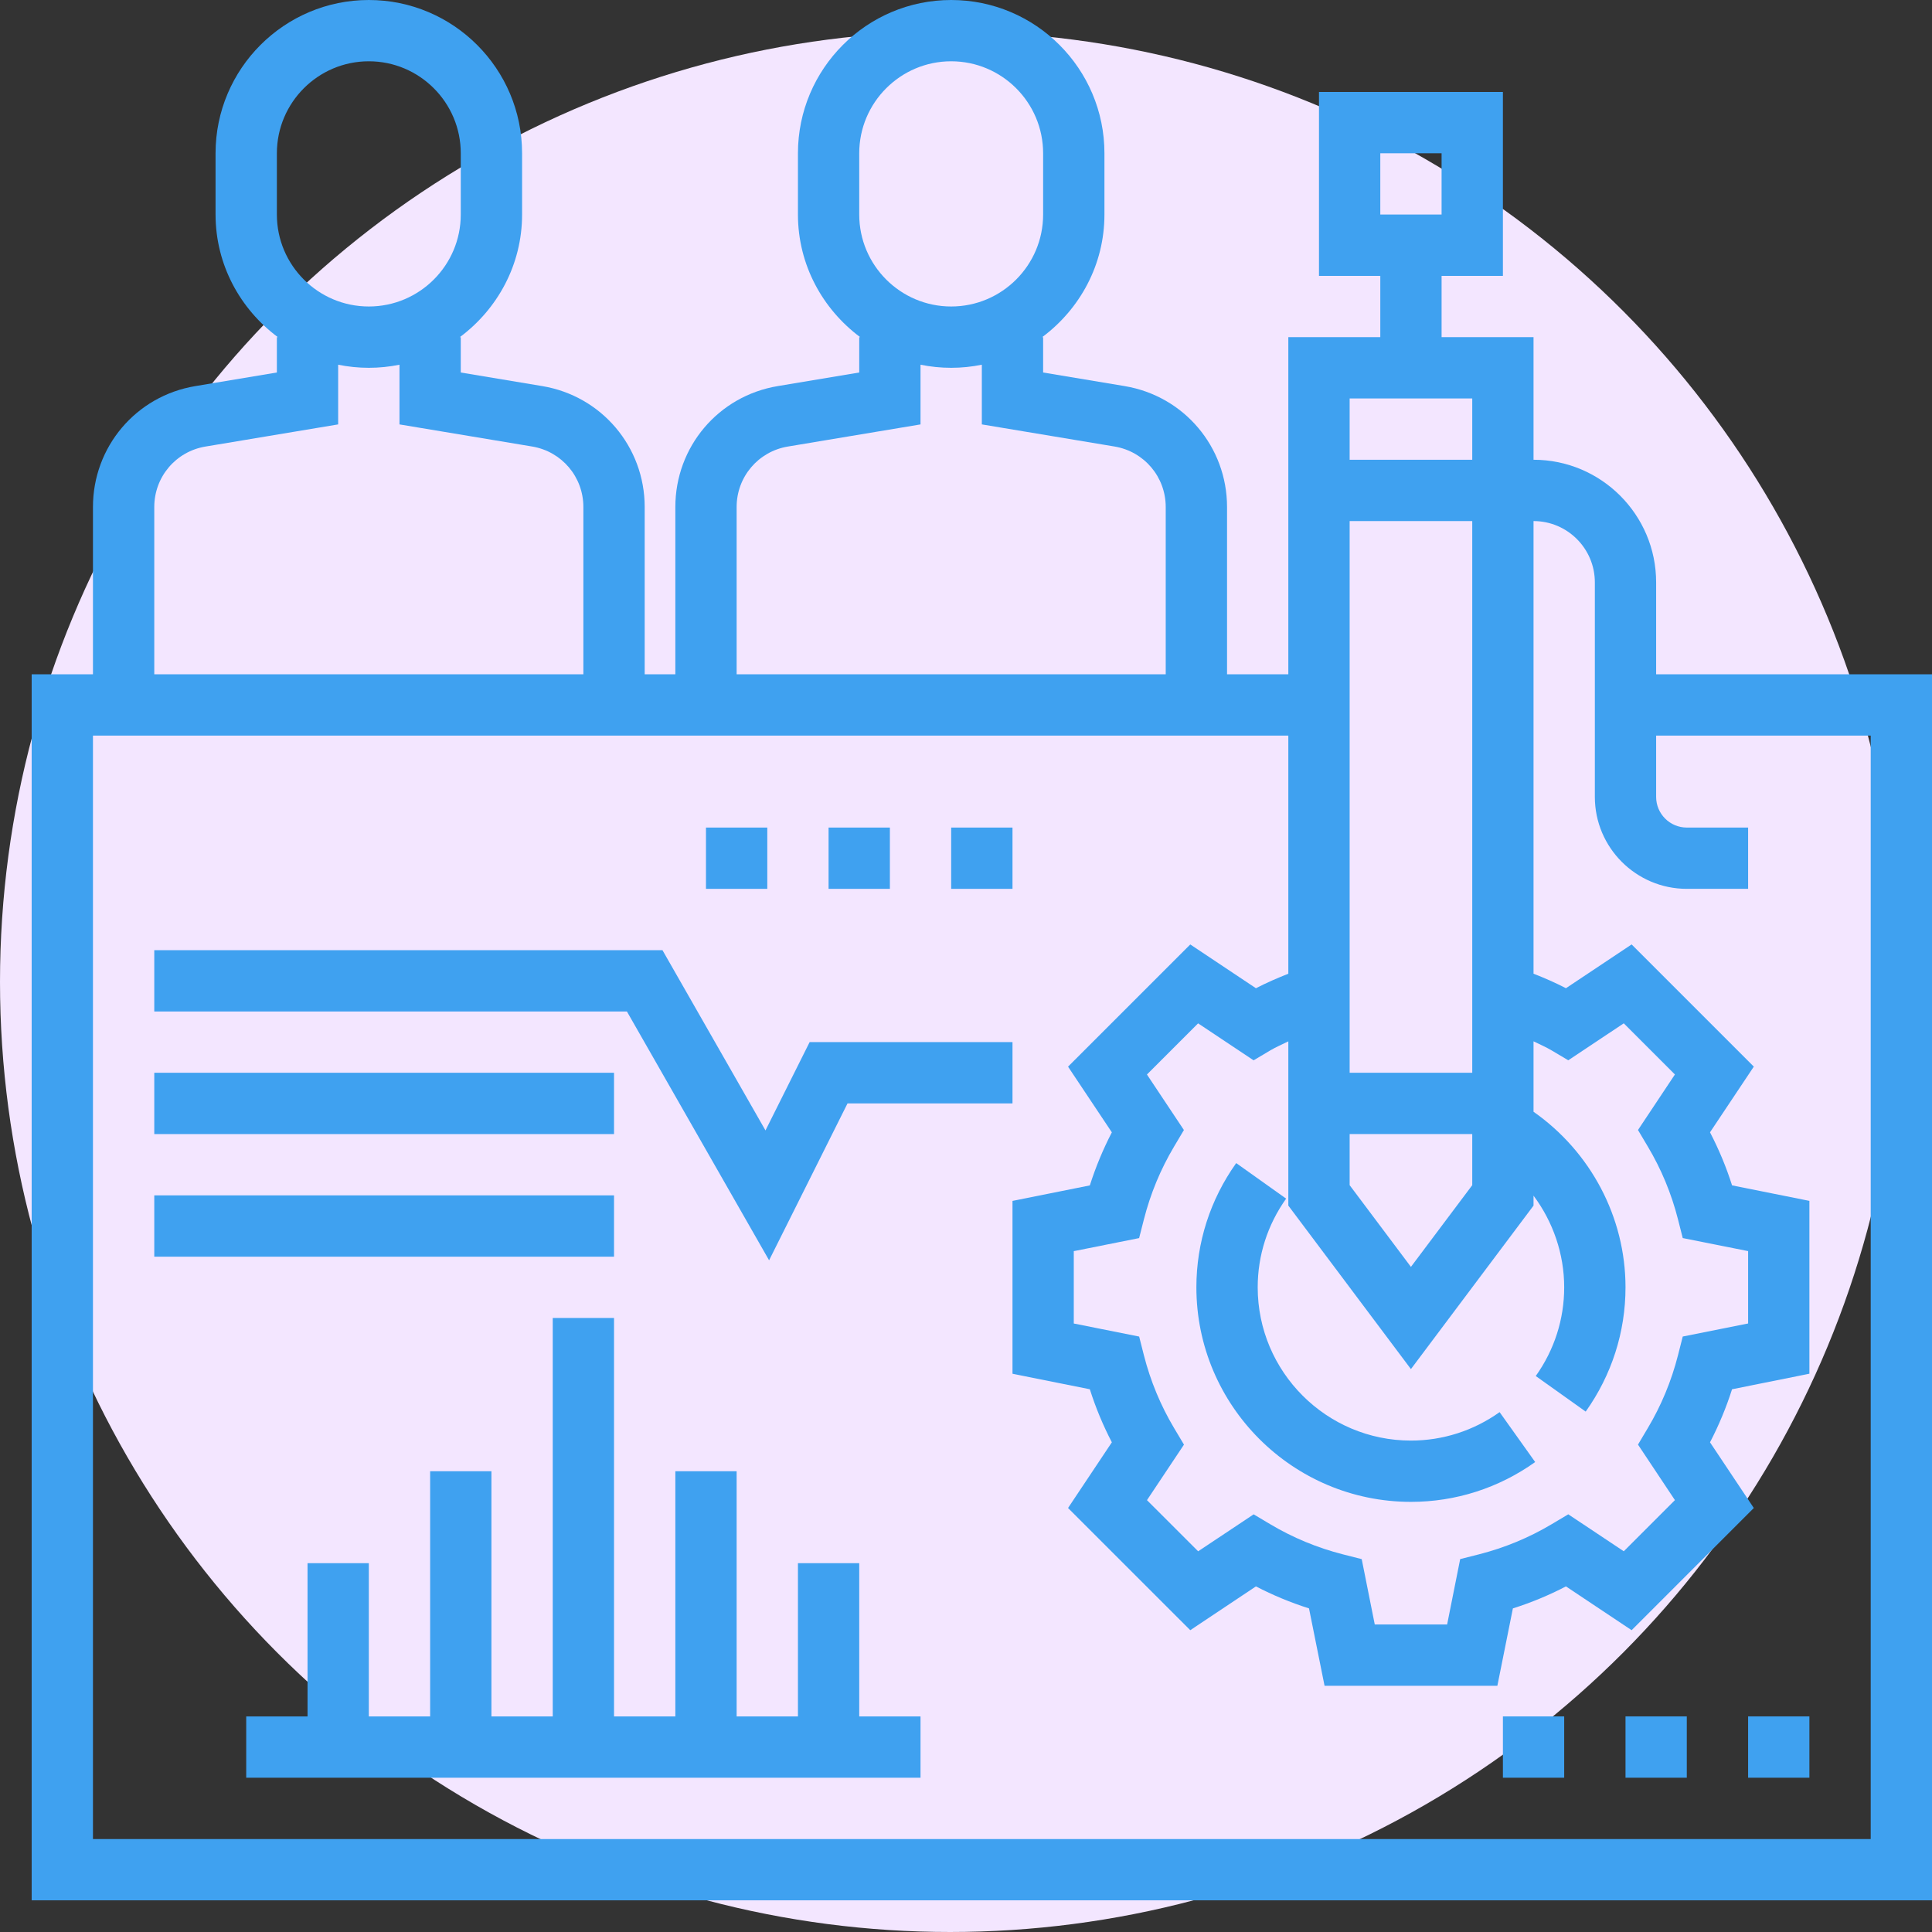
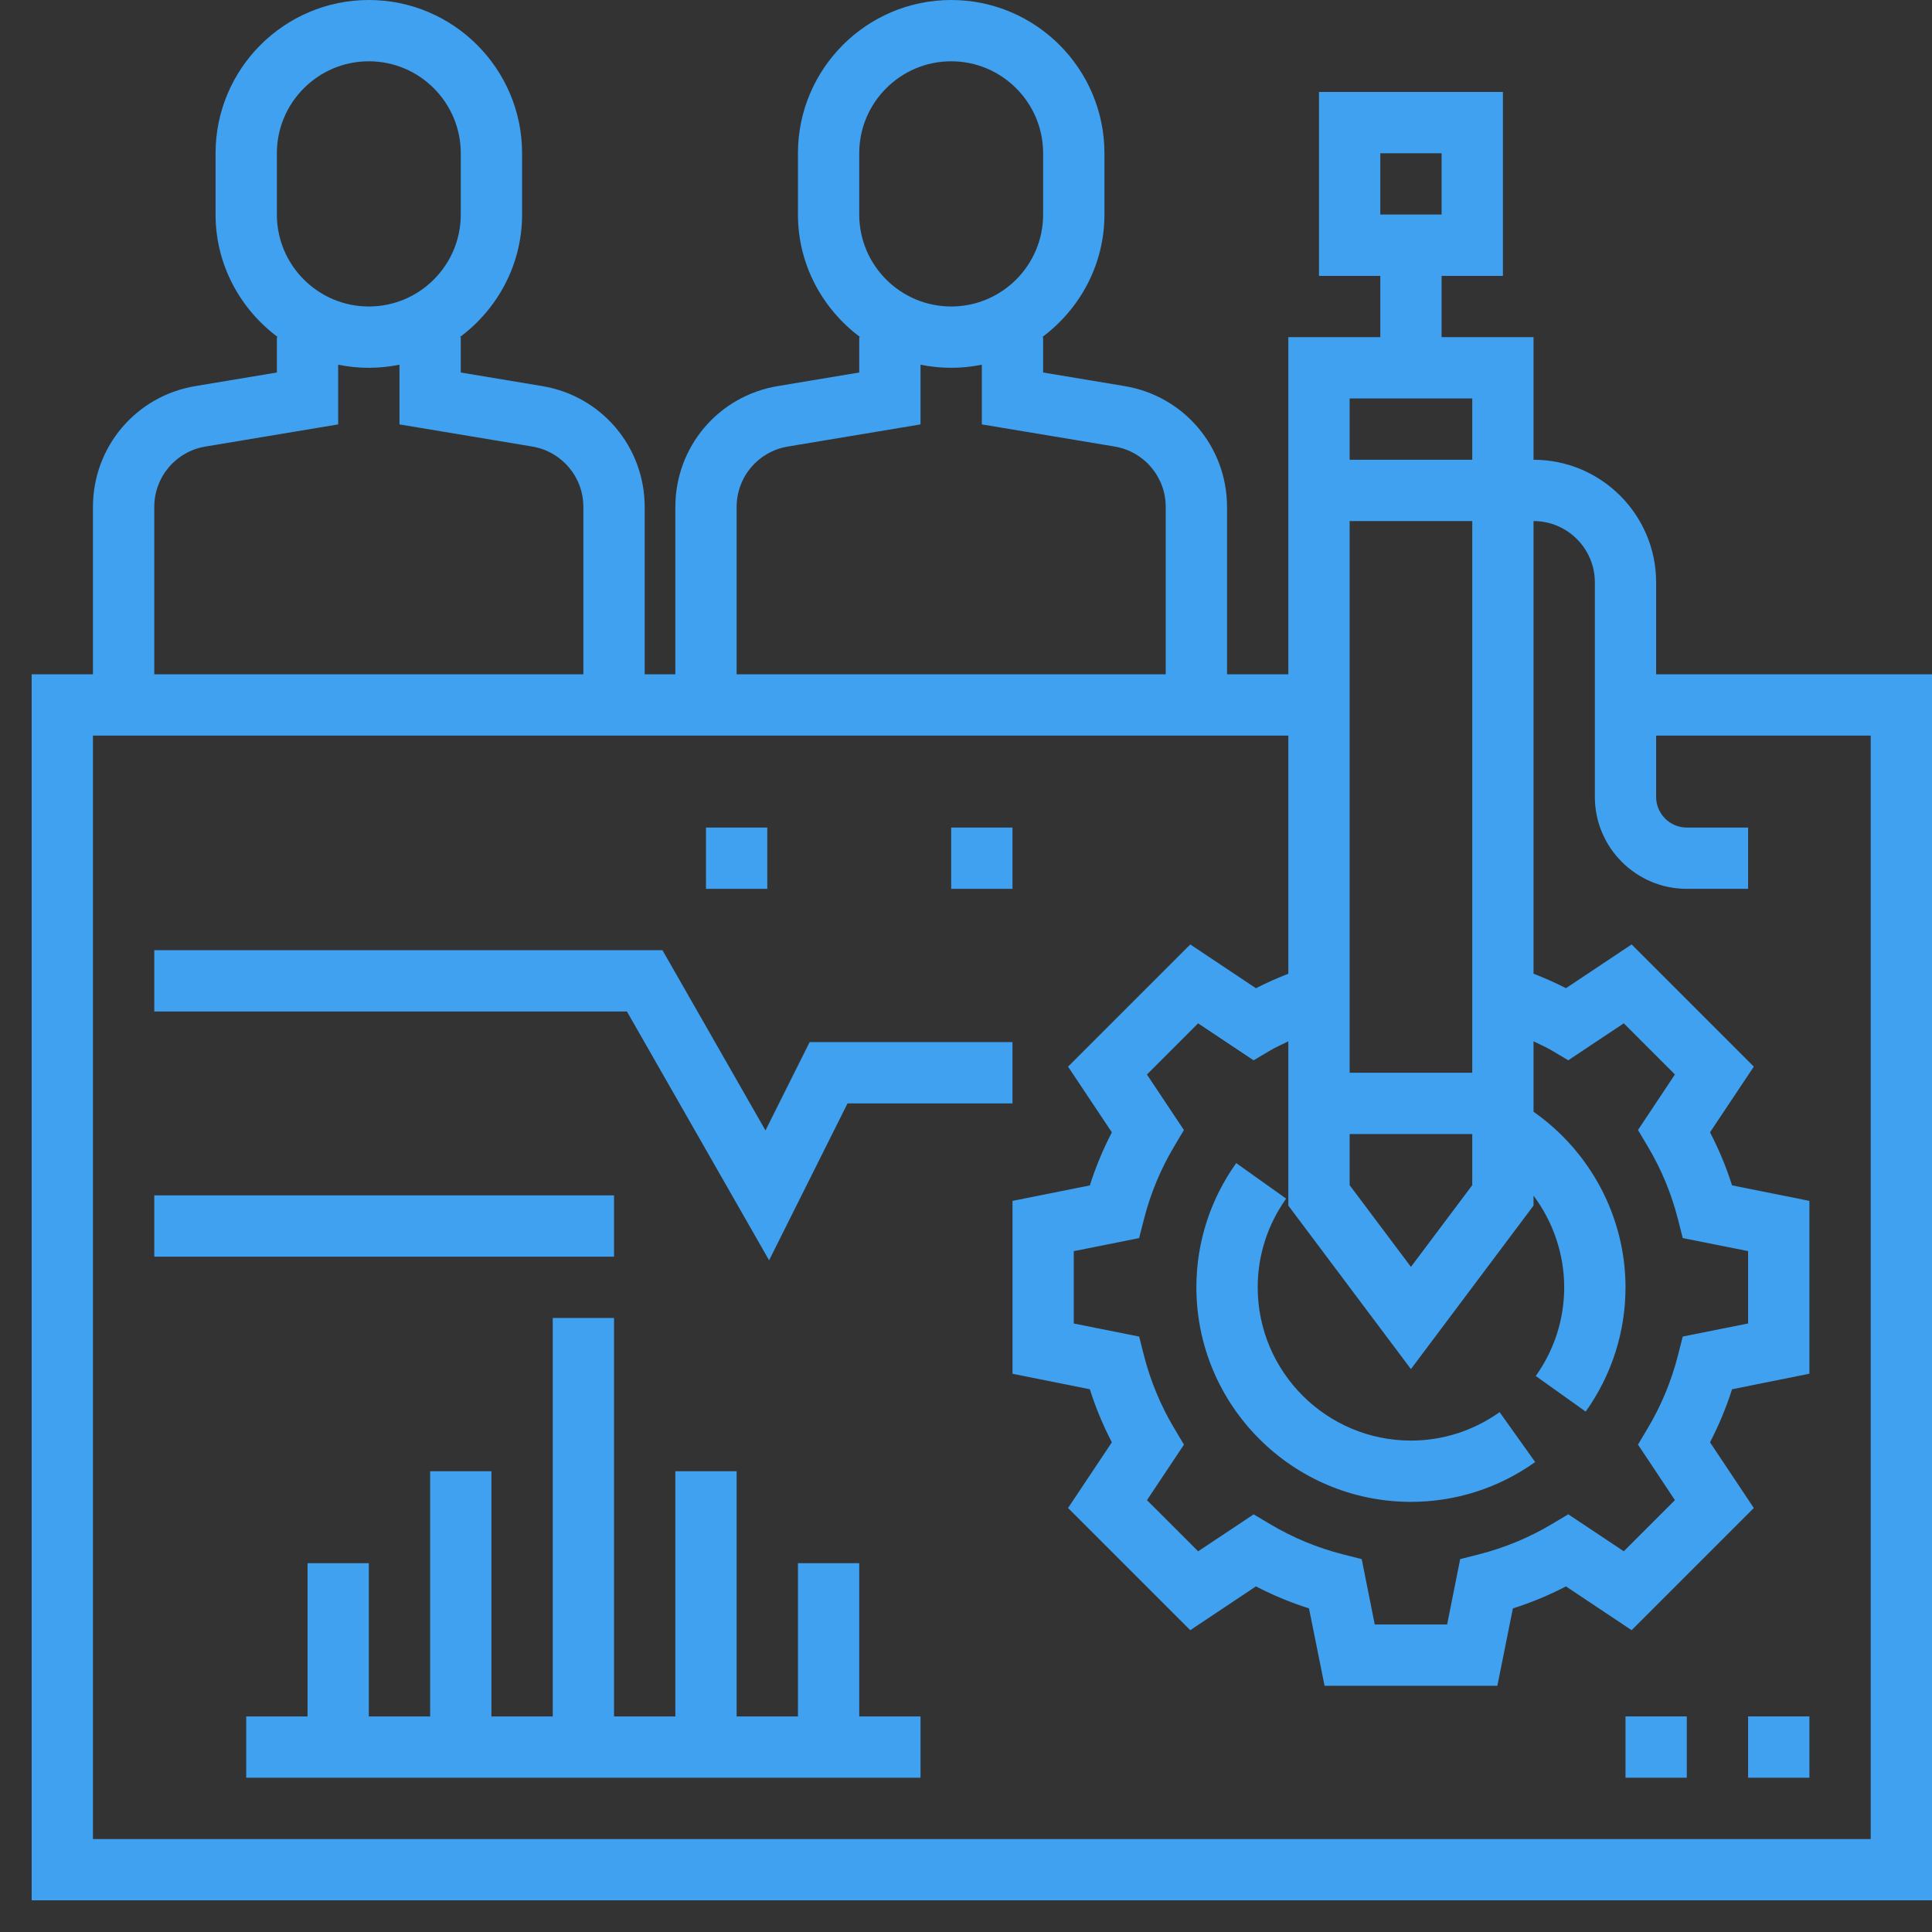
<svg xmlns="http://www.w3.org/2000/svg" width="61" height="61" viewBox="0 0 61 61" fill="none">
  <rect x="0" y="0" width="61" height="61" fill="#333333" stroke="none" />
-   <circle cx="30" cy="31" r="30" fill="#F3E6FF" />
  <g clip-path="url(#clip0_1207_95)">
    <path d="M44.548 45.484C41.88 45.484 39.71 43.313 39.71 40.645C39.71 39.639 40.02 38.671 40.608 37.845L39.031 36.723C38.209 37.879 37.774 39.234 37.774 40.645C37.774 44.38 40.814 47.419 44.548 47.419C45.959 47.419 47.315 46.985 48.471 46.162L47.348 44.586C46.523 45.173 45.555 45.484 44.548 45.484Z" fill="#3FA1F0" />
    <path d="M52.29 21.29V18.387C52.29 16.252 50.554 14.516 48.419 14.516V10.645H45.516V8.71H47.452V2.903H41.645V8.71H43.581V10.645H40.677V21.29H38.742V16.008C38.742 14.109 37.383 12.502 35.507 12.19L32.935 11.761V10.645H32.906C34.091 9.762 34.871 8.362 34.871 6.774V4.839C34.871 2.171 32.7 0 30.032 0C27.364 0 25.194 2.171 25.194 4.839V6.774C25.194 8.362 25.974 9.762 27.159 10.645H27.129V11.761L24.558 12.19C22.682 12.501 21.323 14.108 21.323 16.008V21.29H20.355V16.008C20.355 14.109 18.995 12.502 17.12 12.19L14.548 11.761V10.645H14.519C15.704 9.762 16.484 8.362 16.484 6.774V4.839C16.484 2.171 14.313 0 11.645 0C8.977 0 6.806 2.171 6.806 4.839V6.774C6.806 8.362 7.587 9.762 8.772 10.645H8.742V11.761L6.17 12.19C4.295 12.501 2.935 14.108 2.935 16.008V21.29H1V60H61V21.29H52.29ZM43.581 4.839H45.516V6.774H43.581V4.839ZM46.484 12.581V14.516H42.613V12.581H46.484ZM52.028 36.202C52.453 36.914 52.774 37.688 52.98 38.499L53.13 39.09L55.194 39.502V41.787L53.13 42.199L52.98 42.79C52.773 43.602 52.453 44.375 52.028 45.088L51.717 45.611L52.883 47.364L51.268 48.979L49.516 47.812L48.992 48.124C48.279 48.549 47.506 48.87 46.695 49.076L46.103 49.226L45.691 51.29H43.406L42.994 49.227L42.403 49.077C41.592 48.87 40.819 48.55 40.106 48.125L39.582 47.813L37.83 48.98L36.214 47.365L37.382 45.612L37.07 45.089C36.645 44.376 36.324 43.603 36.117 42.791L35.967 42.2L33.903 41.788V39.503L35.966 39.091L36.117 38.5C36.324 37.688 36.644 36.916 37.069 36.202L37.38 35.679L36.213 33.926L37.828 32.311L39.581 33.478L40.105 33.166C40.288 33.057 40.486 32.975 40.677 32.879V38.065L44.548 43.227L48.419 38.065V37.751C49.035 38.577 49.387 39.589 49.387 40.646C49.387 41.653 49.077 42.62 48.489 43.446L50.066 44.569C50.888 43.412 51.323 42.056 51.323 40.645C51.323 38.43 50.218 36.362 48.419 35.102V32.878C48.611 32.974 48.808 33.056 48.992 33.166L49.516 33.477L51.268 32.31L52.883 33.925L51.717 35.678L52.028 36.202ZM42.613 35.806H46.484V37.42L44.548 40L42.613 37.42V35.806ZM46.484 33.871H42.613V16.452H46.484V33.871ZM27.129 4.839C27.129 3.238 28.432 1.935 30.032 1.935C31.633 1.935 32.935 3.238 32.935 4.839V6.774C32.935 8.375 31.633 9.677 30.032 9.677C28.432 9.677 27.129 8.375 27.129 6.774V4.839ZM23.258 16.008C23.258 15.058 23.939 14.255 24.875 14.099L29.064 13.4V11.515C29.377 11.579 29.701 11.613 30.032 11.613C30.363 11.613 30.687 11.579 31 11.515V13.4L35.19 14.098C36.126 14.255 36.806 15.058 36.806 16.008V21.29H23.258V16.008ZM8.742 4.839C8.742 3.238 10.045 1.935 11.645 1.935C13.246 1.935 14.548 3.238 14.548 4.839V6.774C14.548 8.375 13.246 9.677 11.645 9.677C10.045 9.677 8.742 8.375 8.742 6.774V4.839ZM4.871 16.008C4.871 15.058 5.551 14.255 6.488 14.099L10.677 13.4V11.515C10.99 11.579 11.314 11.613 11.645 11.613C11.976 11.613 12.3 11.579 12.613 11.515V13.4L16.802 14.098C17.739 14.255 18.419 15.058 18.419 16.008V21.29H4.871V16.008ZM59.065 58.065H2.935V23.226H40.677V30.744C40.329 30.881 39.987 31.03 39.654 31.202L37.581 29.82L33.722 33.678L35.105 35.752C34.827 36.289 34.594 36.85 34.41 37.427L31.968 37.917V43.374L34.41 43.864C34.593 44.442 34.827 45.003 35.105 45.539L33.722 47.613L37.581 51.471L39.654 50.088C40.192 50.367 40.752 50.599 41.33 50.783L41.821 53.226H47.277L47.767 50.783C48.346 50.6 48.906 50.367 49.442 50.088L51.516 51.471L55.374 47.613L53.991 45.539C54.27 45.002 54.503 44.441 54.687 43.864L57.129 43.373V37.916L54.687 37.426C54.504 36.848 54.27 36.288 53.991 35.751L55.374 33.677L51.516 29.819L49.442 31.201C49.11 31.029 48.768 30.879 48.419 30.743V16.452C49.487 16.452 50.355 17.32 50.355 18.387V25.161C50.355 26.762 51.658 28.064 53.258 28.064H55.194V26.129H53.258C52.724 26.129 52.29 25.694 52.29 25.161V23.226H59.065V58.065Z" fill="#3FA1F0" />
    <path d="M30.032 26.129H31.968V28.064H30.032V26.129Z" fill="#3FA1F0" />
-     <path d="M26.161 26.129H28.097V28.064H26.161V26.129Z" fill="#3FA1F0" />
    <path d="M22.29 26.129H24.226V28.064H22.29V26.129Z" fill="#3FA1F0" />
    <path d="M24.283 39.792L26.759 34.839H31.968V32.903H25.563L24.169 35.692L20.916 30H4.871V31.936H19.794L24.283 39.792Z" fill="#3FA1F0" />
-     <path d="M4.871 33.871H19.387V35.807H4.871V33.871Z" fill="#3FA1F0" />
    <path d="M4.871 37.742H19.387V39.678H4.871V37.742Z" fill="#3FA1F0" />
    <path d="M27.129 49.355H25.194V54.194H23.258V46.452H21.323V54.194H19.387V41.613H17.452V54.194H15.516V46.452H13.581V54.194H11.645V49.355H9.71V54.194H7.774V56.129H29.064V54.194H27.129V49.355Z" fill="#3FA1F0" />
    <path d="M55.194 54.193H57.129V56.129H55.194V54.193Z" fill="#3FA1F0" />
    <path d="M51.323 54.193H53.258V56.129H51.323V54.193Z" fill="#3FA1F0" />
-     <path d="M47.452 54.193H49.387V56.129H47.452V54.193Z" fill="#3FA1F0" />
  </g>
  <defs>
    <clipPath id="clip0_1207_95">
      <rect width="60" height="60" fill="white" transform="translate(1)" />
    </clipPath>
  </defs>
</svg>